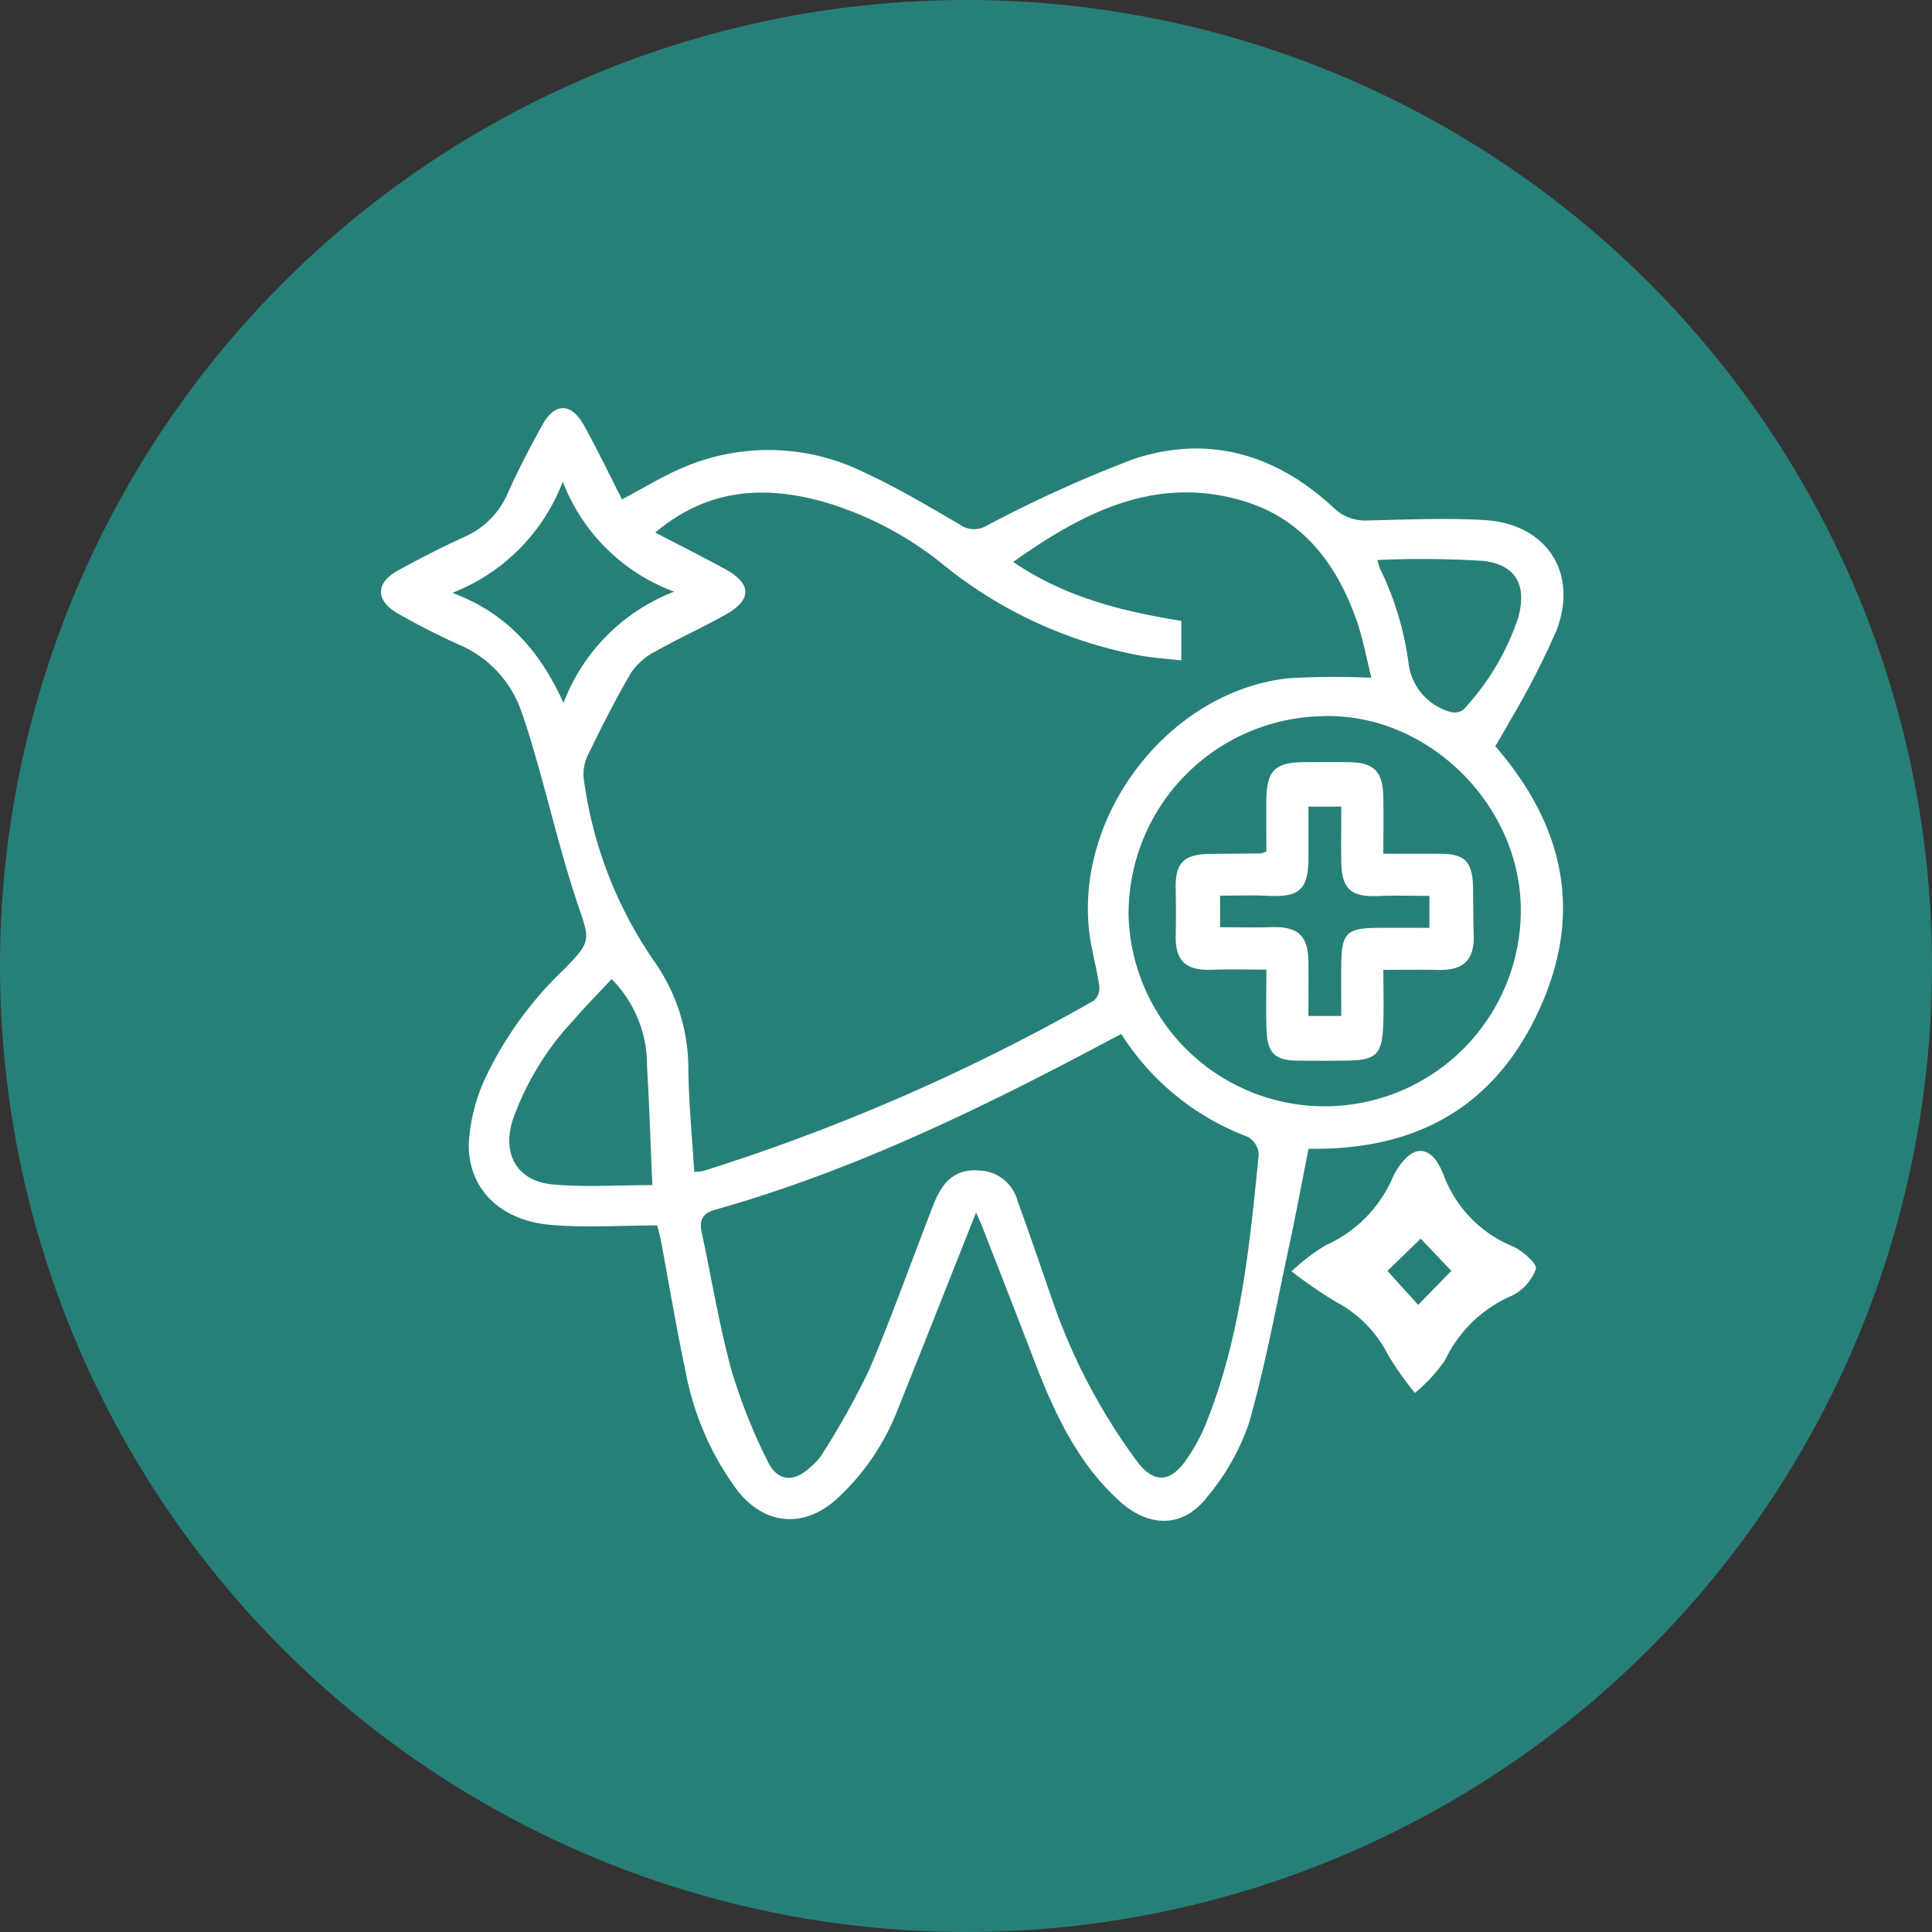
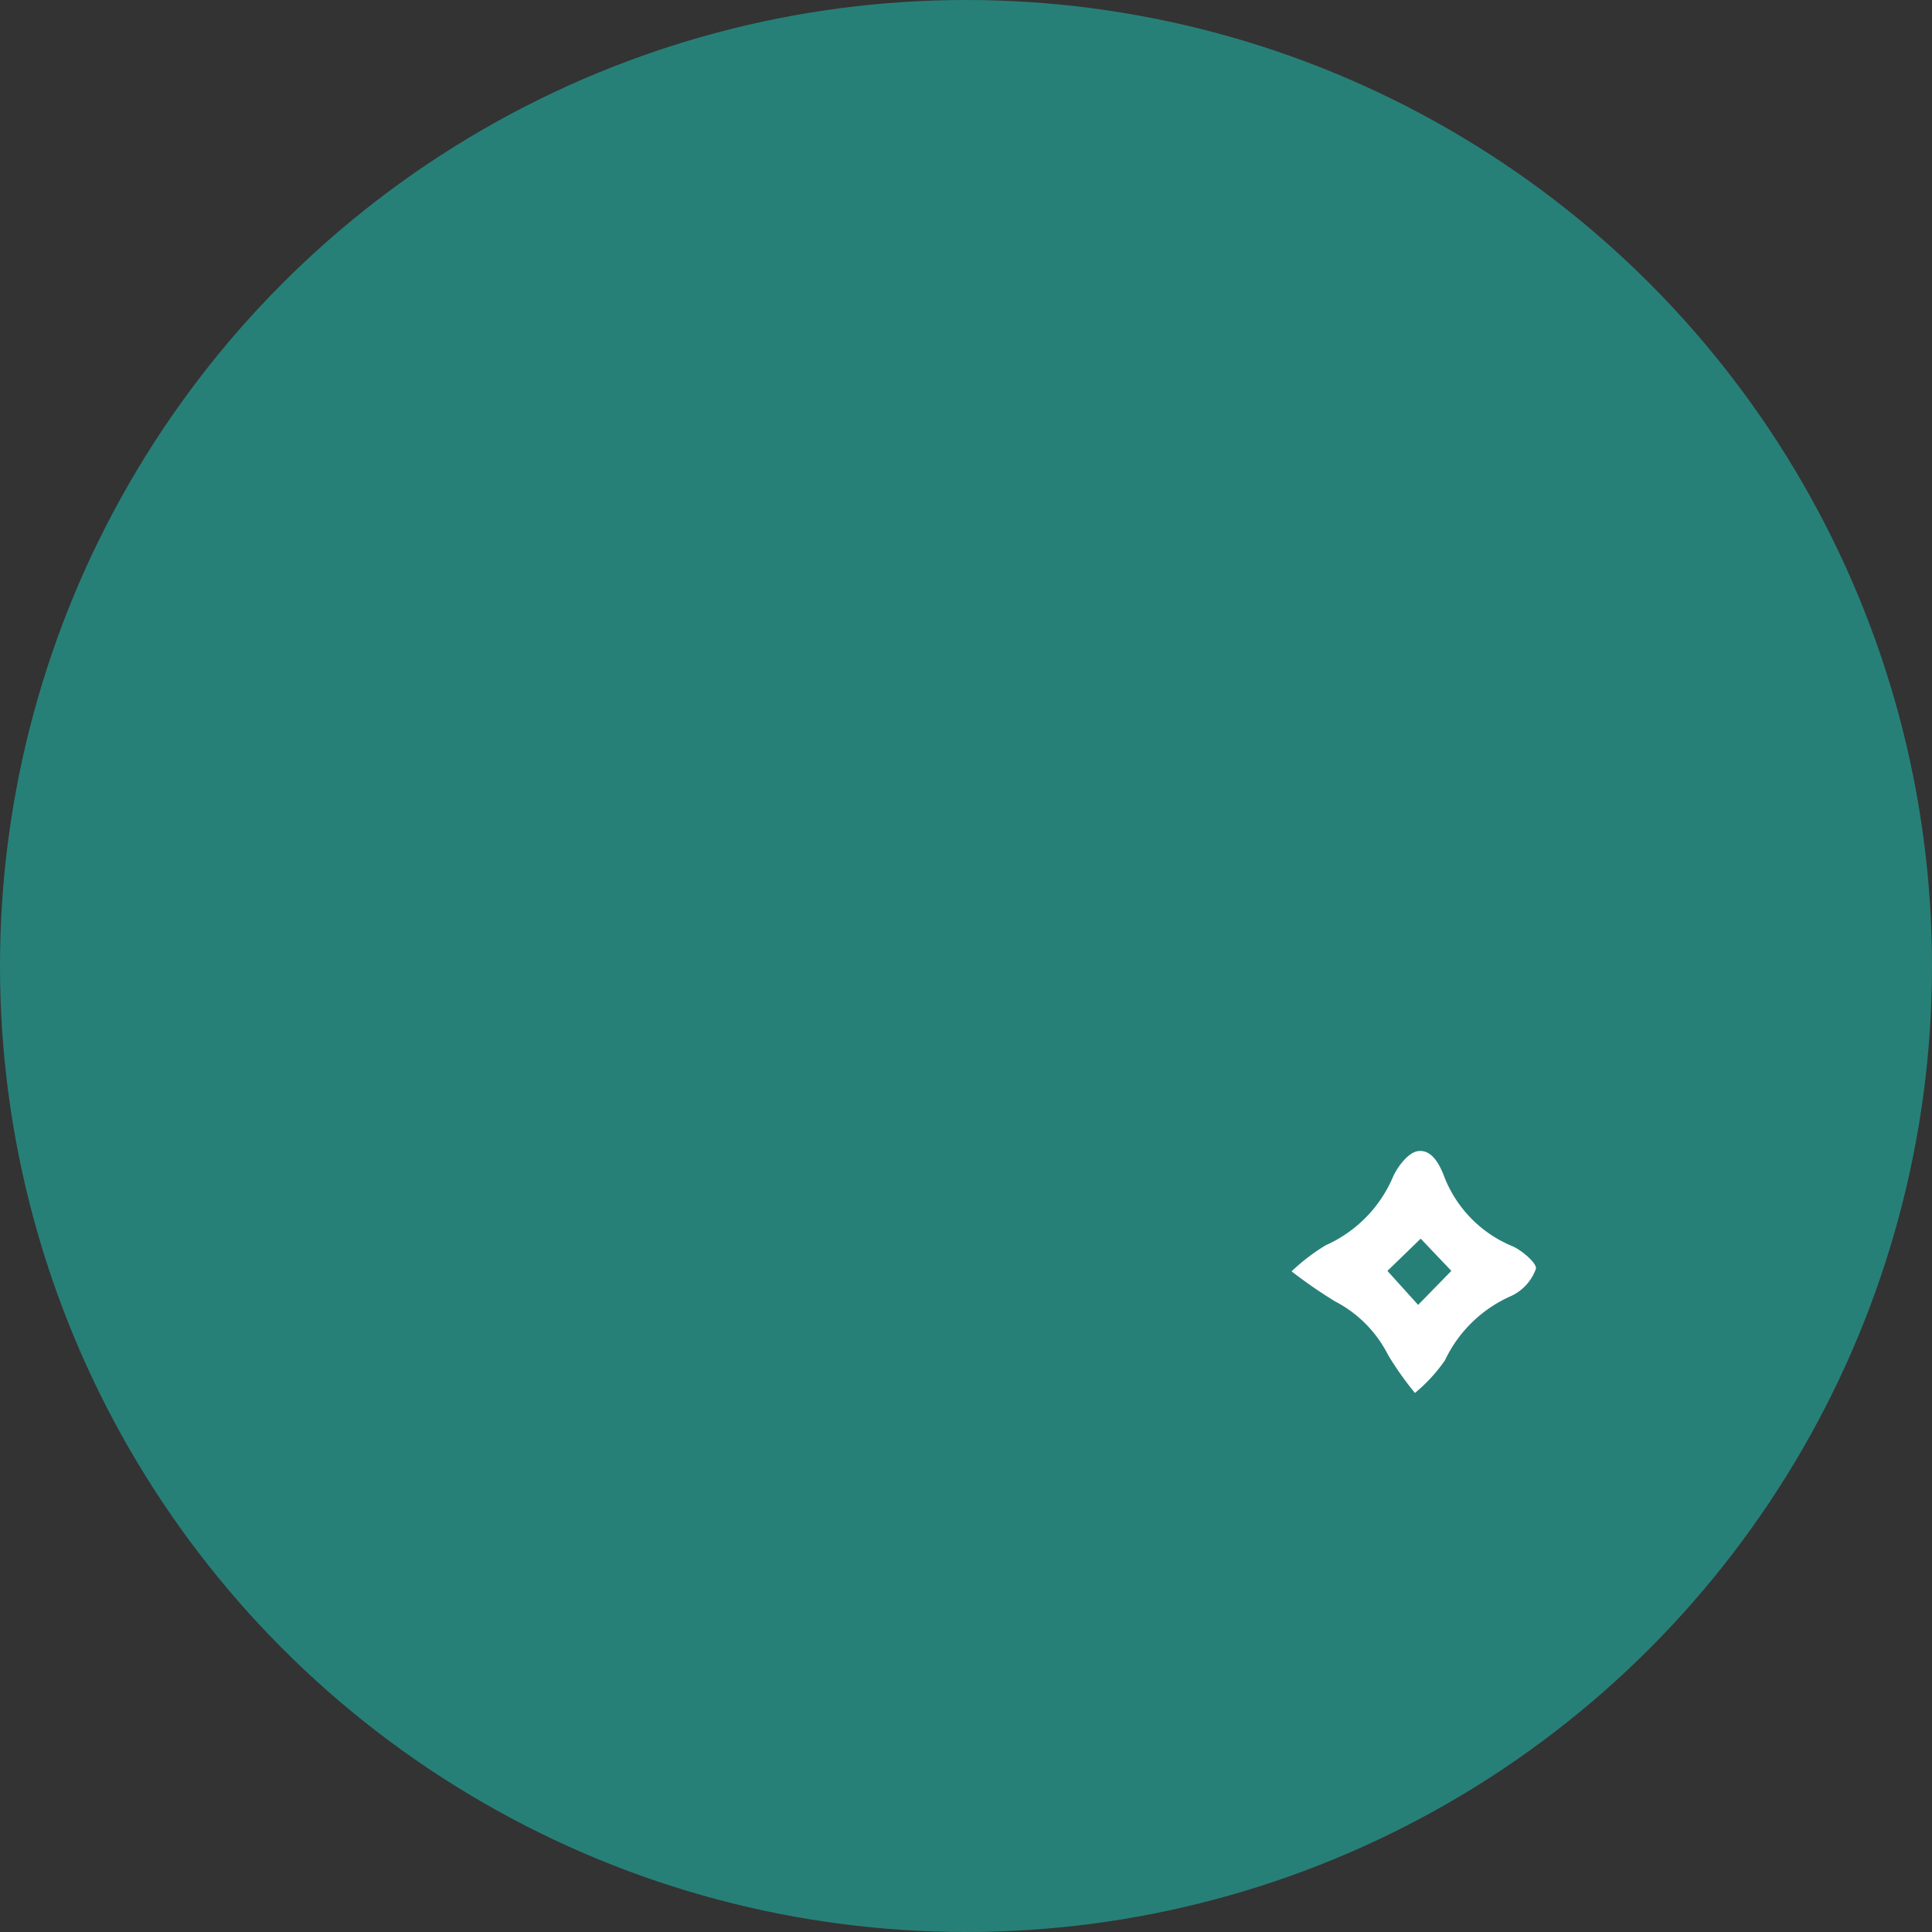
<svg xmlns="http://www.w3.org/2000/svg" width="142" height="142" viewBox="0 0 142 142">
  <rect x="0" y="0" width="142" height="142" fill="#333333" stroke="none" />
  <g id="specialty-services" transform="translate(-0.447 0.059)">
    <circle id="Ellipse_2" data-name="Ellipse 2" cx="71" cy="71" r="71" transform="translate(0.447 -0.059)" fill="#278078" />
    <g id="Group_1272" data-name="Group 1272" transform="translate(28.448 29.941)">
      <g id="specialty-services-transparent" transform="translate(0)">
-         <path id="Path_1385" data-name="Path 1385" d="M43.741,59.12c-1.99,5.006-3.9,9.847-5.838,14.677a17.491,17.491,0,0,1-4.275,6.257c-2.442,2.309-5.394,2.113-7.46-.544a21.327,21.327,0,0,1-3.809-8.858c-.665-3.127-1.185-6.284-1.774-9.427-.067-.355-.167-.7-.277-1.158-2.652,0-5.284.188-7.878-.045C8.8,59.7,6.454,57.425,6.452,54.16a13.093,13.093,0,0,1,1.226-4.943,27.02,27.02,0,0,1,5.837-8.03c1.971-2.031,1.841-2.088.949-4.727-1.152-3.408-1.982-6.924-2.969-10.388-.359-1.261-.724-2.523-1.167-3.756A8.248,8.248,0,0,0,5.774,17.4c-1.53-.691-3.036-1.451-4.493-2.286-1.721-.985-1.7-2.273.02-3.211,1.584-.862,3.19-1.694,4.831-2.44a6.141,6.141,0,0,0,3.2-3.239c.754-1.683,1.612-3.323,2.5-4.941.938-1.712,2.146-1.716,3.1,0,.988,1.79,1.874,3.637,2.785,5.42C19.265,5.891,20.7,5,22.238,4.351a15.889,15.889,0,0,1,13.252.357c2.415,1.114,4.72,2.48,7.02,3.825a1.807,1.807,0,0,0,1.981.122A94.171,94.171,0,0,1,55.325,3.739c5.469-1.812,10.458-.363,14.668,3.56a3.343,3.343,0,0,0,2.541.953c2.871-.056,5.753-.2,8.611-.024,4.5.282,6.858,3.827,5.28,8.048a59.81,59.81,0,0,1-3.482,6.768c-.323.612-.692,1.2-1.04,1.8C86.98,30.706,88.4,37.134,85.1,44.28S76.026,54.566,68.176,54.431c-.462,2.326-.892,4.653-1.389,6.965-.948,4.409-1.755,8.86-2.984,13.19A17.039,17.039,0,0,1,60.748,80c-1.8,2.346-4.324,2.3-6.522.279-3.1-2.846-4.769-6.522-6.235-10.34-1.278-3.33-2.579-6.651-3.873-9.974-.087-.224-.2-.439-.378-.845M20.158,9.141c1.831.954,3.516,1.8,5.166,2.7,1.922,1.055,1.948,2.242.04,3.316-1.679.946-3.445,1.738-5.122,2.687A4.889,4.889,0,0,0,18.41,19.4c-1.181,2.01-2.232,4.1-3.25,6.2a3.2,3.2,0,0,0-.237,1.769,30.638,30.638,0,0,0,5.17,13.3,13.678,13.678,0,0,1,2.5,7.95c.036,2.5.28,4.99.433,7.511a4.127,4.127,0,0,0,.652-.061A147.269,147.269,0,0,0,52.4,43.544a1.244,1.244,0,0,0,.4-1.04c-.155-1.133-.465-2.244-.65-3.375-1.459-8.918,5.639-18.341,14.6-19.283a59.725,59.725,0,0,1,6.048-.03c-.376-1.487-.618-2.859-1.071-4.159-1.477-4.243-4.036-7.609-8.507-8.885-6.387-1.823-11.646.909-16.753,4.528,3.846,2.631,8.094,3.64,12.359,4.336v2.9c-.994-.108-1.88-.17-2.755-.306a32.357,32.357,0,0,1-14.932-6.881,25.12,25.12,0,0,0-8.579-4.457c-4.436-1.253-8.6-.956-12.4,2.25M54.407,46.006c-.456.237-.817.42-1.175.611-9.209,4.9-18.569,9.446-28.656,12.293-.885.25-1.206.712-1.012,1.614.729,3.4,1.289,6.85,2.2,10.2a41.663,41.663,0,0,0,2.627,6.618c.725,1.551,1.926,1.656,3.179.489a4.266,4.266,0,0,0,.829-.908,58.918,58.918,0,0,0,3.463-6.195c1.724-4.03,3.174-8.177,4.777-12.26.784-2,1.937-2.672,3.759-2.392a3,3,0,0,1,2.4,2.22c.847,2.307,1.636,4.636,2.442,6.958a43.883,43.883,0,0,0,6.346,12.175c1.163,1.542,2.344,1.569,3.481.03a12.822,12.822,0,0,0,1.55-2.782c2.575-6.36,3.234-13.11,3.9-19.848a1.6,1.6,0,0,0-.8-1.271,18.827,18.827,0,0,1-9.3-7.554M69.28,22.637A14.526,14.526,0,0,0,54.949,37.288,14.417,14.417,0,1,0,83.773,36.5c-.246-7.621-6.984-14.068-14.492-13.868M19.947,57.1c-.133-3.054-.222-5.88-.39-8.7a9.014,9.014,0,0,0-2.6-6.44c-.939,1.007-1.892,1.964-2.77,2.984a20.94,20.94,0,0,0-4.517,7.413c-.77,2.51.358,4.466,2.968,4.7,2.427.217,4.888.046,7.307.046M13.364,5.4A14.218,14.218,0,0,1,5.25,13.575c4.007,1.492,6.448,4.287,8.166,8.092a14.156,14.156,0,0,1,8.132-8.18A13.953,13.953,0,0,1,13.364,5.4m59.868,5.768c.108.342.144.5.206.645a22.433,22.433,0,0,1,2.083,6.9A4.245,4.245,0,0,0,78.515,22.3a1.168,1.168,0,0,0,1.036-.13,18.55,18.55,0,0,0,4.013-6.7c.7-2.416-.109-3.981-2.6-4.25a73.562,73.562,0,0,0-7.734-.059" transform="translate(-0.001 0)" fill="#fff" />
        <path id="Path_1386" data-name="Path 1386" d="M280.143,238.918a23.494,23.494,0,0,1-1.97-2.783,9.014,9.014,0,0,0-3.9-3.948,35.364,35.364,0,0,1-3.2-2.209,14.731,14.731,0,0,1,2.5-1.913,9.627,9.627,0,0,0,4.964-5.051c.353-.772,1.123-1.77,1.817-1.871,1.009-.146,1.59.94,1.952,1.906a9.091,9.091,0,0,0,5.045,5.1c.708.33,1.785,1.272,1.679,1.648a3.516,3.516,0,0,1-1.763,1.968,9.694,9.694,0,0,0-4.923,4.756,11.879,11.879,0,0,1-2.2,2.391m-2.641-8.366.037-1.242,2.836,3.139,2.441-2.5-2.879-3.026,1.12.179-3.555,3.445" transform="translate(-204.145 -166.535)" fill="#fff" />
-         <path id="Path_1387" data-name="Path 1387" d="M251.849,112.083c1.458,0,2.764.008,4.07,0,1.9-.014,2.486.551,2.518,2.479.019,1.151.008,2.3.048,3.452.064,1.851-.719,2.644-2.566,2.607-1.3-.027-2.61-.005-4.075-.005,0,1.395.047,2.741-.011,4.082-.092,2.157-.525,2.554-2.671,2.587q-1.85.029-3.7,0c-1.556-.022-2.13-.554-2.2-2.177-.062-1.467-.013-2.939-.013-4.508-1.435,0-2.737-.037-4.036.009-1.9.067-2.671-.658-2.63-2.523.025-1.148.021-2.3,0-3.446-.039-1.867.575-2.515,2.473-2.543,1.274-.019,2.547-.024,3.821-.041a1.641,1.641,0,0,0,.369-.151c0-1.24-.018-2.544,0-3.847.035-2.091.659-2.694,2.761-2.705,1.11-.006,2.22-.016,3.33,0,1.791.03,2.451.664,2.5,2.46.038,1.351.008,2.7.008,4.272m-12,5.4c1.292,0,2.516.033,3.738-.007,1.979-.065,2.734.607,2.755,2.561.014,1.306,0,2.612,0,3.968h2.413c0-1.313-.015-2.54,0-3.767.034-2.359.378-2.695,2.739-2.71,1.253-.008,2.507,0,3.742,0v-2.351c-1.3,0-2.529-.043-3.75.01-2.017.087-2.7-.511-2.73-2.524-.018-1.342,0-2.684,0-4.046h-2.413c0,1.318,0,2.547,0,3.776-.008,2.321-.659,2.9-2.985,2.78-1.168-.06-2.342-.011-3.511-.011Z" transform="translate(-178.171 -79.333)" fill="#fff" />
      </g>
    </g>
  </g>
</svg>